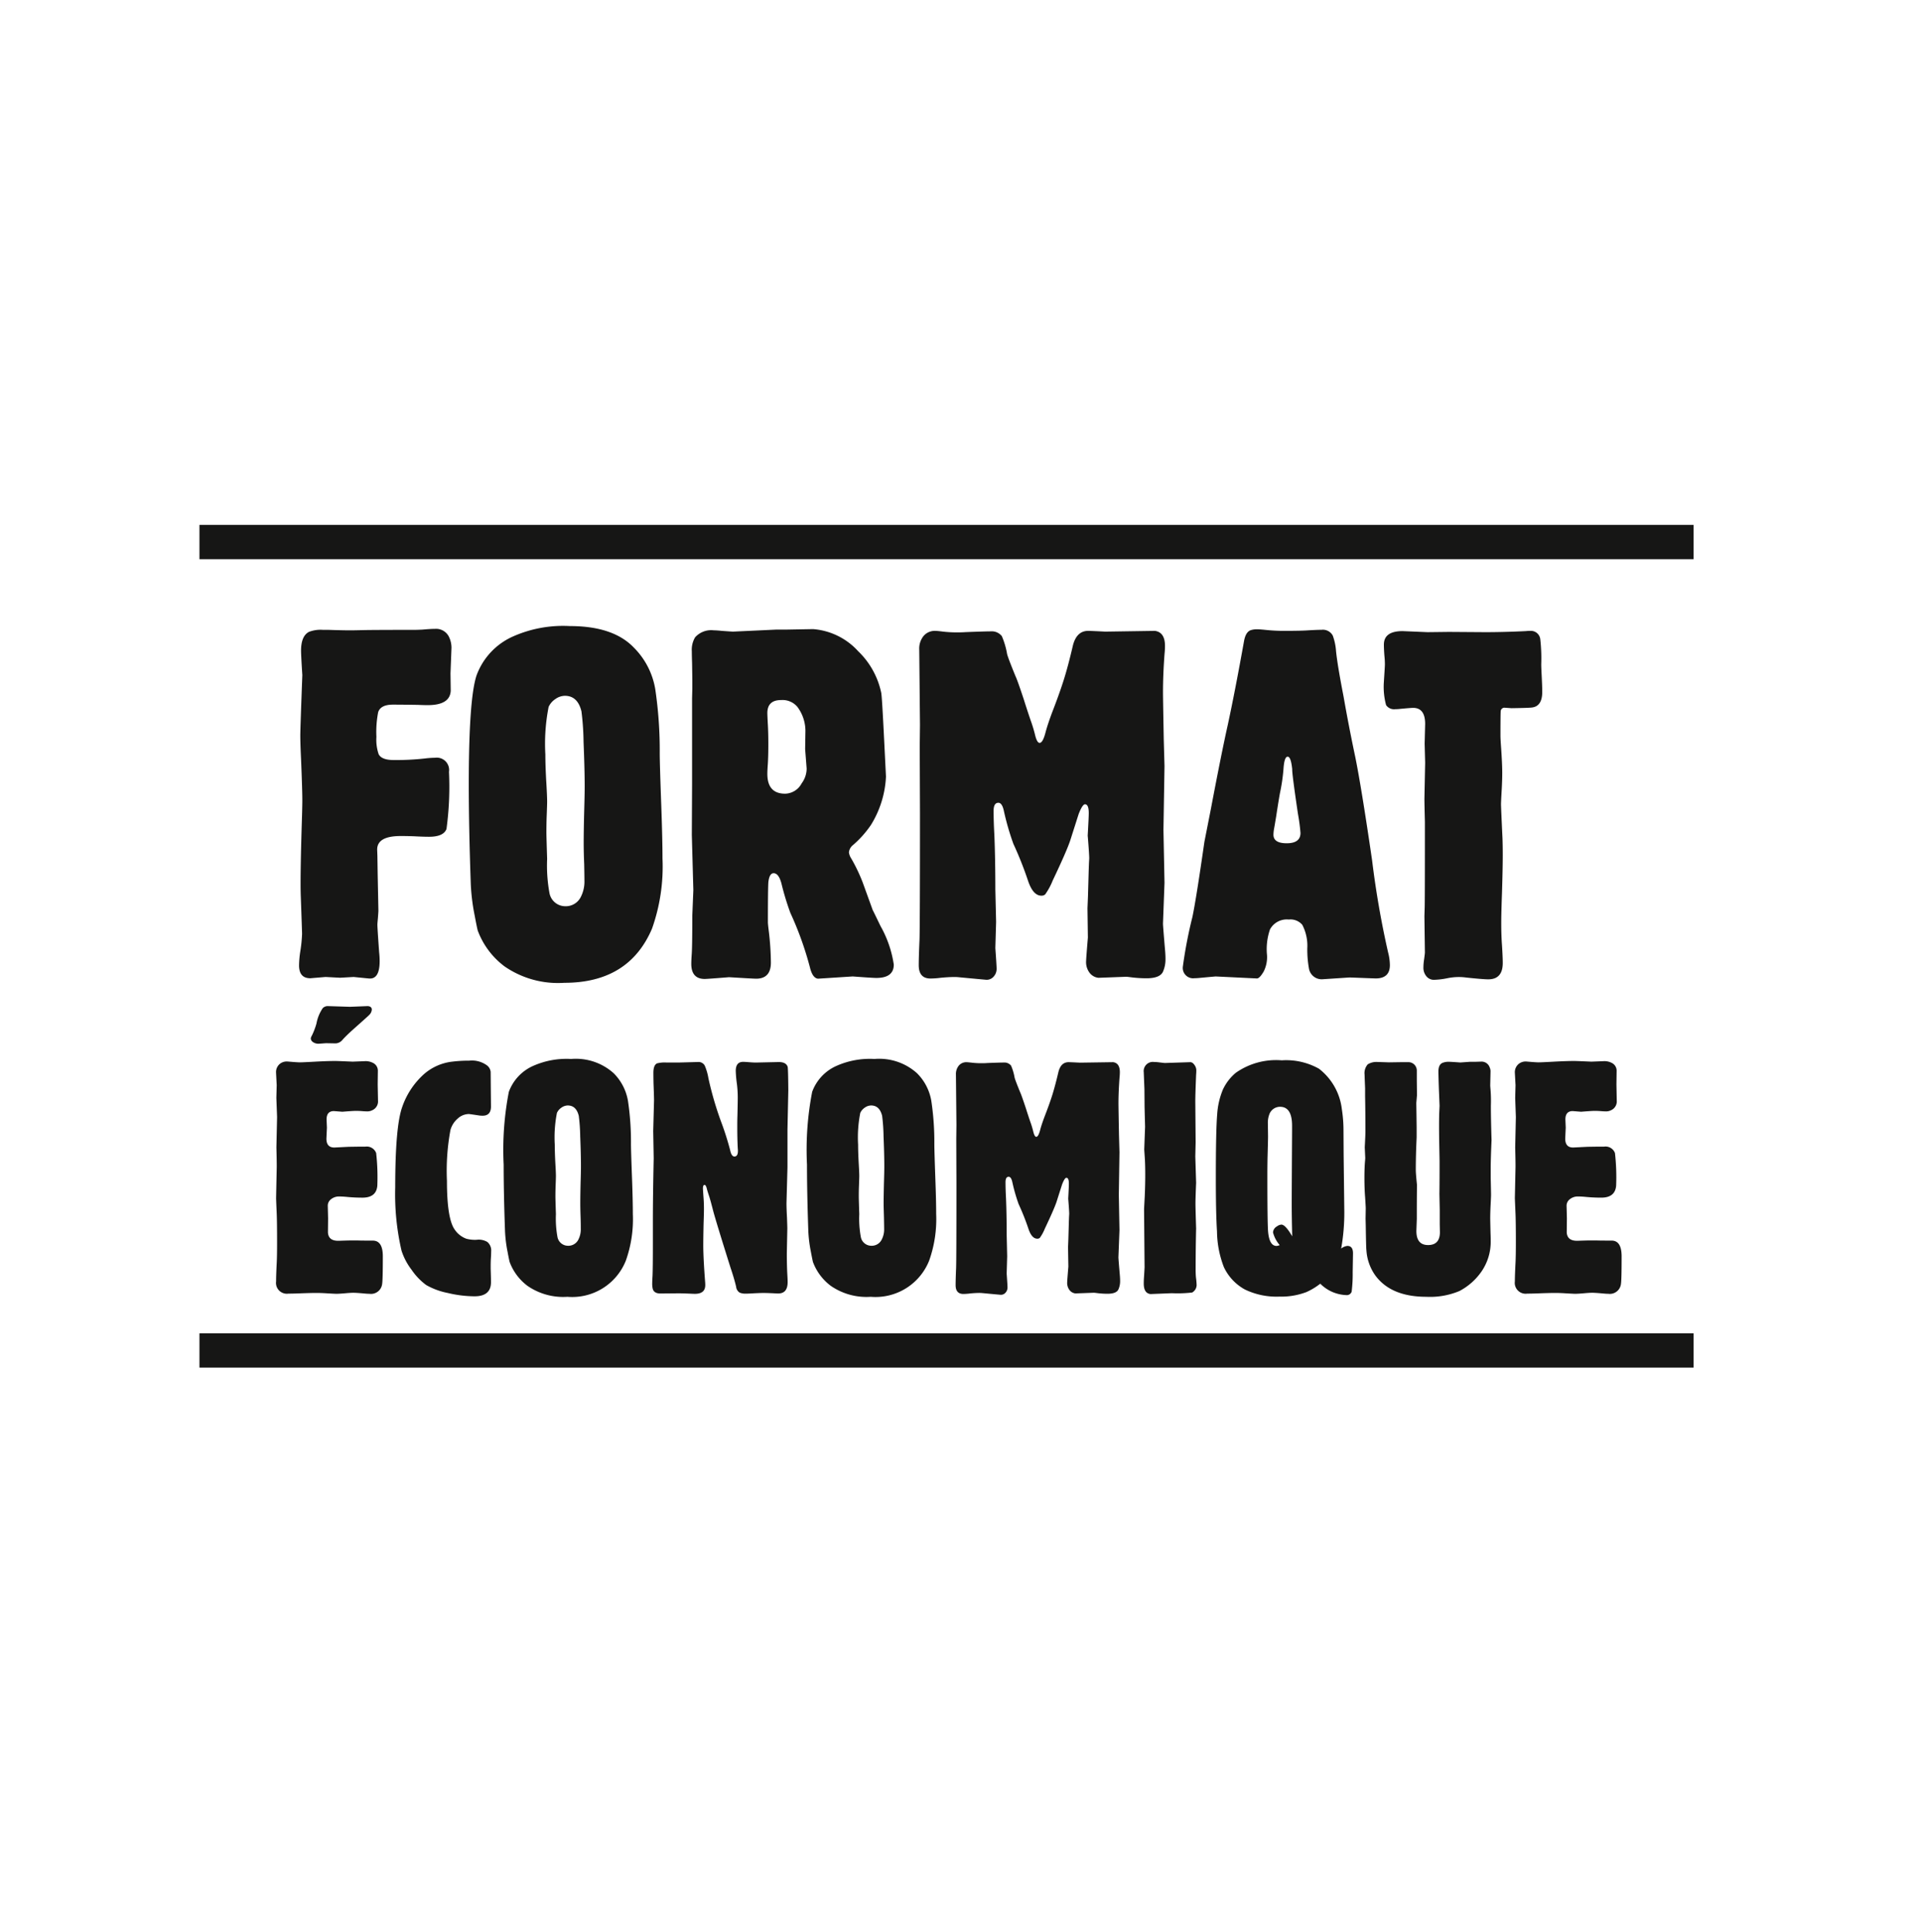
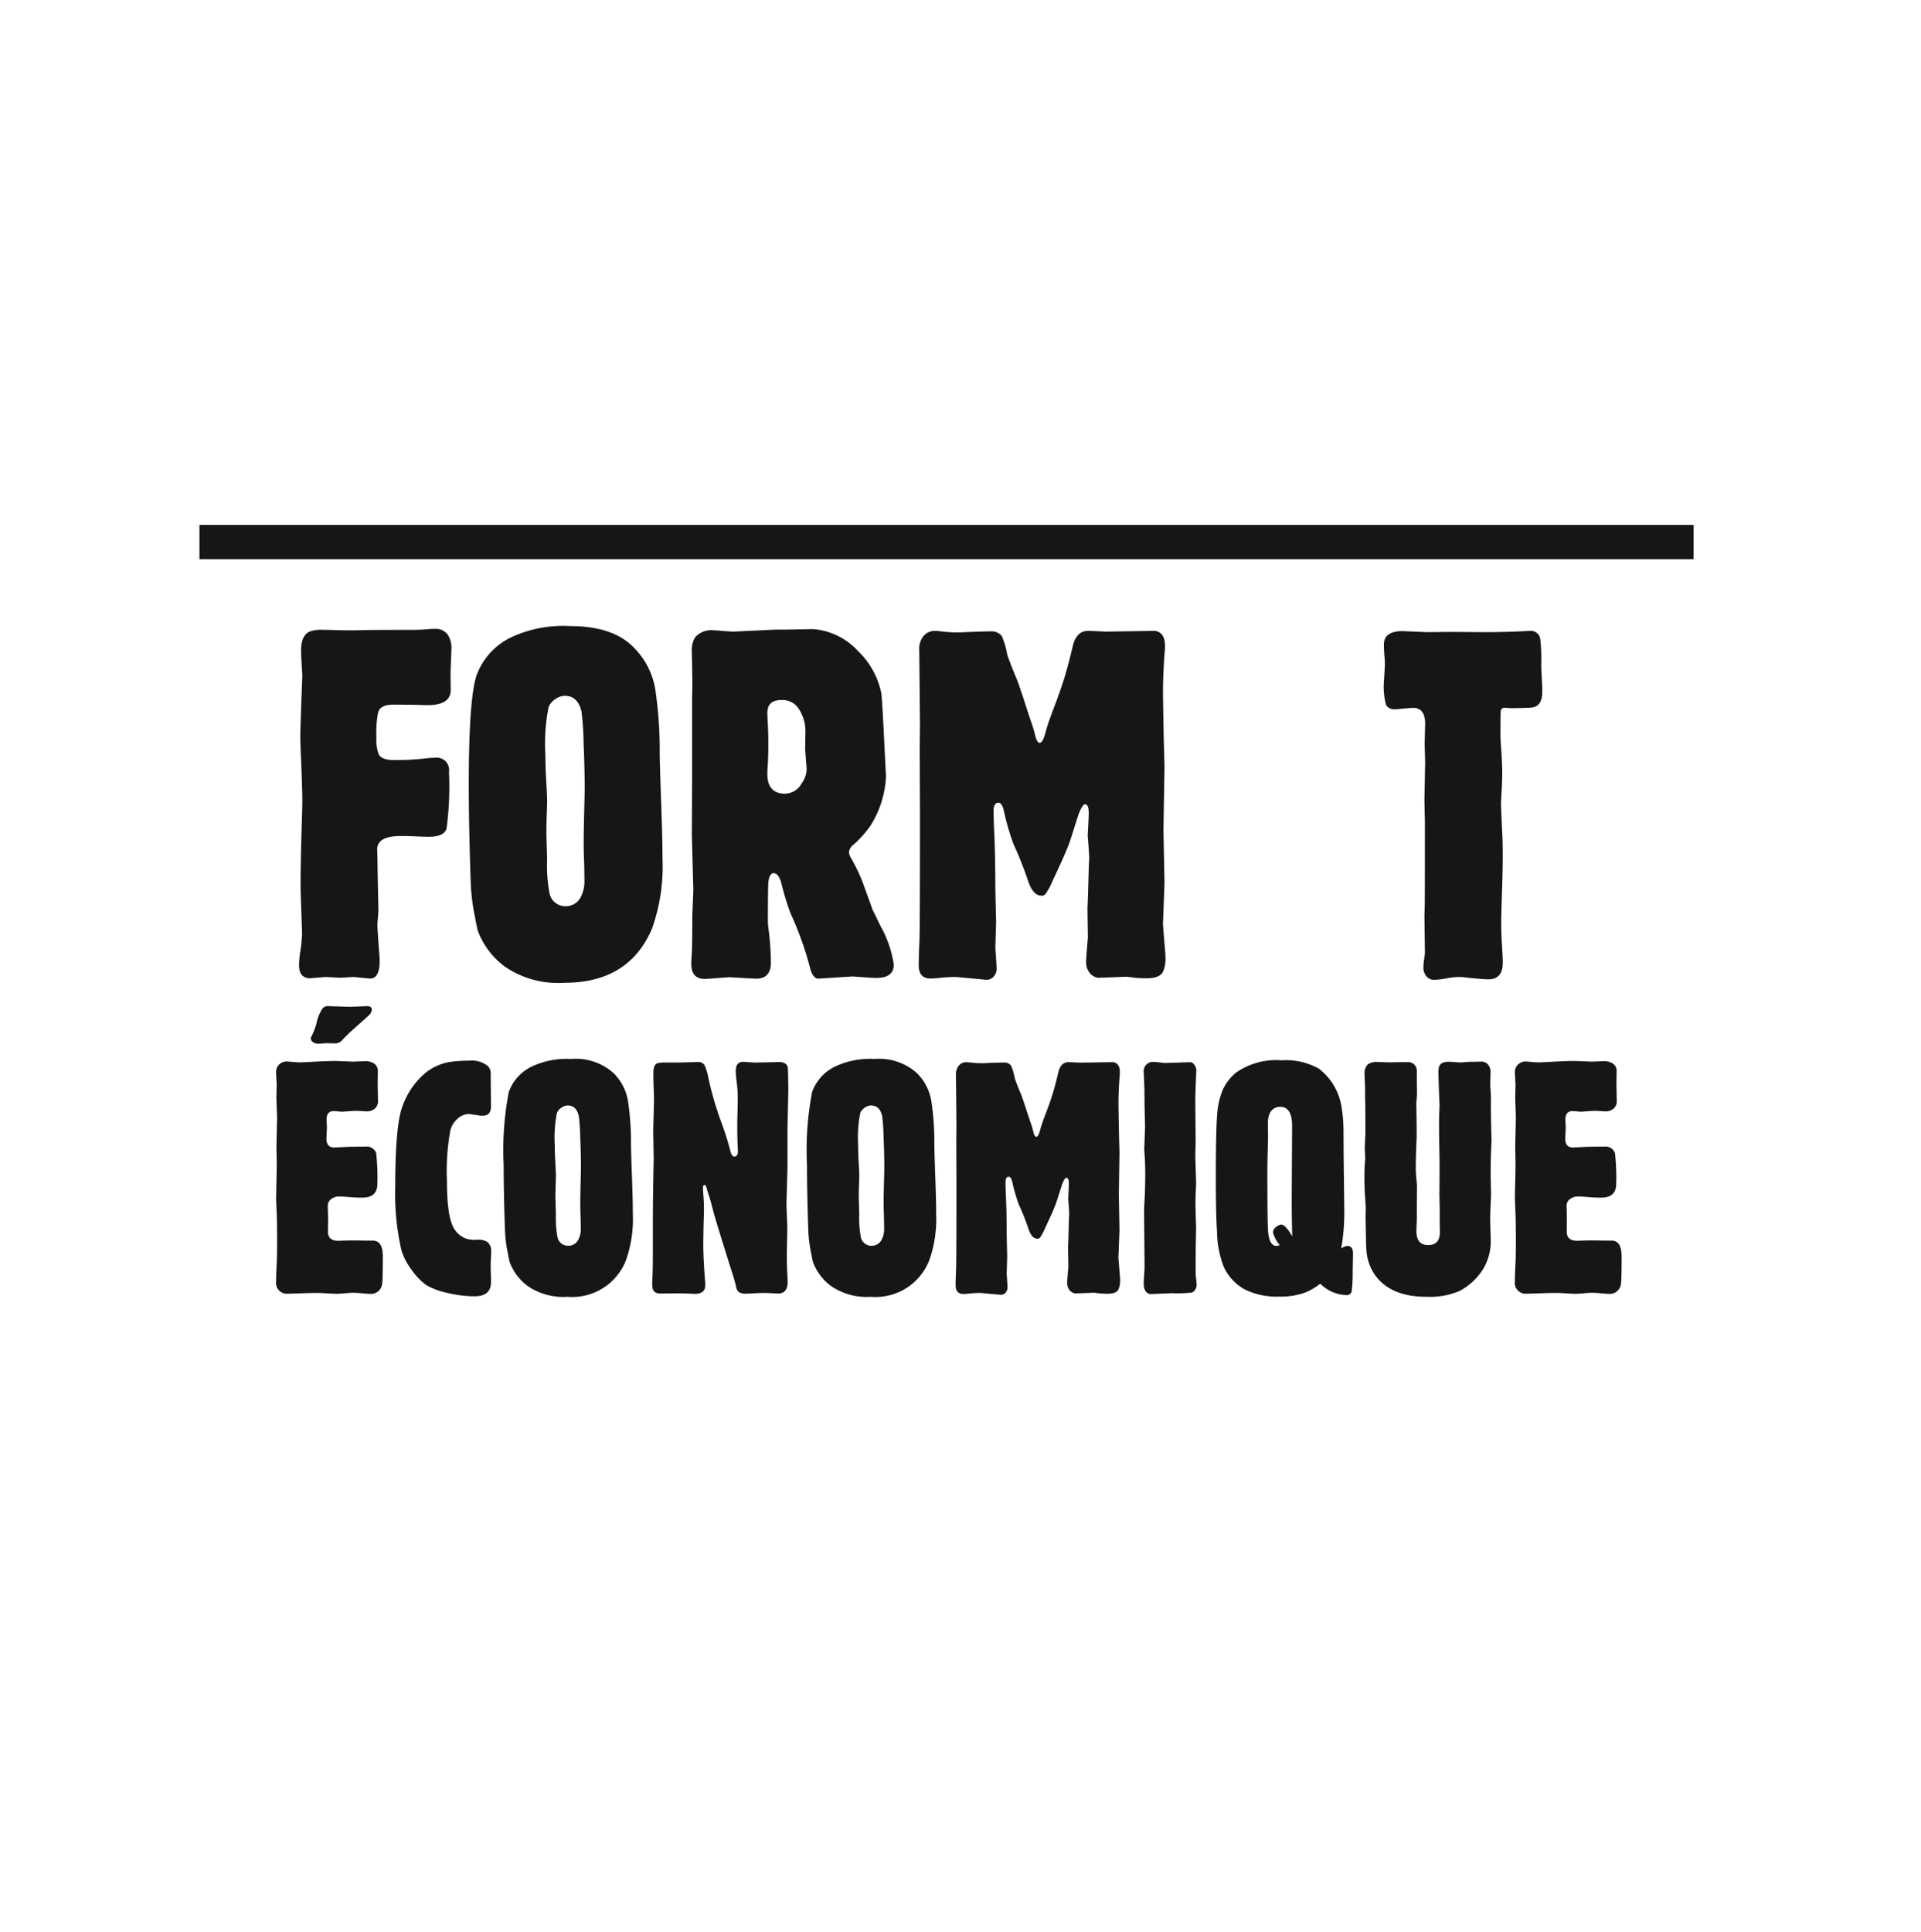
<svg xmlns="http://www.w3.org/2000/svg" width="183" height="184" viewBox="0 0 183 184">
  <defs>
    <clipPath id="clip-value-pack-icon-fr">
      <rect width="183" height="184" />
    </clipPath>
  </defs>
  <g id="value-pack-icon-fr" clip-path="url(#clip-value-pack-icon-fr)">
    <g id="Groupe_101447" data-name="Groupe 101447" transform="translate(-8.122 -7.11)">
-       <path id="Rectangle_2959" data-name="Rectangle 2959" d="M0,0H142.332V3.265H0Z" transform="translate(27.122 134.112)" fill="#161615" />
      <path id="Rectangle_2960" data-name="Rectangle 2960" d="M0,0H142.332V3.265H0Z" transform="translate(27.122 57.11)" fill="#161615" />
      <g id="FORMAT" transform="translate(36.611 66.744)" style="isolation: isolate">
        <g id="Groupe_5259" data-name="Groupe 5259" transform="translate(0 0.265)" style="isolation: isolate">
          <path id="Tracé_9286" data-name="Tracé 9286" d="M39.728,323.477h.5q1.336.045,2.051.047.452,0,1.359-.024,1.122-.021,4.817-.022c.175,0,.428-.008.762-.024q.787-.07,1.192-.071a1.364,1.364,0,0,1,1.313.718,2.4,2.4,0,0,1,.261,1.08l-.094,2.444.022,1.656q-.072,1.368-2.193,1.367c-.253,0-.557-.008-.907-.024q-1.453-.024-2.406-.024-1.17,0-1.407.72a9.841,9.841,0,0,0-.167,2.351,4.245,4.245,0,0,0,.215,1.654q.286.552,1.429.552a24.693,24.693,0,0,0,2.957-.146,8.869,8.869,0,0,1,1-.071A1.172,1.172,0,0,1,51.744,337a29.885,29.885,0,0,1-.237,5.442c-.191.5-.748.744-1.669.744-.334,0-.82-.016-1.455-.049-.444-.016-.858-.022-1.24-.022-1.494,0-2.24.429-2.24,1.292l.022.6.026,1.7.07,3.524q0,.073-.048.722c-.032.319-.048.518-.048.6,0,.226.056,1.1.167,2.638a8.018,8.018,0,0,1,.048.839c0,1.167-.342,1.72-1.025,1.654l-1.453-.144-1.289.073-1.383-.073-1.454.121c-.716,0-1.074-.406-1.074-1.223a9.408,9.408,0,0,1,.119-1.342,13.428,13.428,0,0,0,.167-1.654q0-.194-.119-3.526c-.014-.352-.022-.75-.022-1.2q0-1.868.094-5.131c.046-1.405.072-2.365.072-2.877q0-.983-.121-3.91c-.046-.956-.072-1.716-.072-2.276q0-.6.193-5.732-.121-1.892-.121-2.325,0-1.413.764-1.8A3.111,3.111,0,0,1,39.728,323.477Z" transform="translate(-37.462 -323.382)" fill="#161615" />
        </g>
        <g id="Groupe_5260" data-name="Groupe 5260" transform="translate(16.167)" style="isolation: isolate">
          <path id="Tracé_9287" data-name="Tracé 9287" d="M55.136,323.251q4.125,0,6.081,2.038a7.293,7.293,0,0,1,2.051,3.957,39.792,39.792,0,0,1,.428,6.114q0,.961.145,4.941.118,3.236.119,5.107a17.686,17.686,0,0,1-1,6.666q-2.2,5.155-8.345,5.155a8.964,8.964,0,0,1-5.7-1.561,7.546,7.546,0,0,1-2.551-3.4q-.072-.243-.31-1.512a19.237,19.237,0,0,1-.358-2.925q-.19-5.444-.191-9.47,0-8.179.74-10.408a6.5,6.5,0,0,1,3.482-3.716A11.759,11.759,0,0,1,55.136,323.251Zm-.476,6.641a1.608,1.608,0,0,0-.907.311,1.794,1.794,0,0,0-.641.744,18.143,18.143,0,0,0-.312,4.533q0,1.149.1,2.806c.048.831.07,1.389.07,1.678q0,.309-.048,1.51-.021.743-.022,1.437,0,.337.07,2.519a14.506,14.506,0,0,0,.215,3.213,1.534,1.534,0,0,0,1.526,1.294,1.591,1.591,0,0,0,1.455-.863,3.216,3.216,0,0,0,.356-1.607q0-.431-.022-1.532c-.032-.738-.048-1.423-.048-2.064q0-1.077.048-3c.03-1.023.046-1.807.046-2.349q0-1.656-.107-4.232a25.341,25.341,0,0,0-.2-2.915C56,330.388,55.469,329.892,54.659,329.892Z" transform="translate(-45.504 -323.251)" fill="#161615" />
          <path id="Tracé_9288" data-name="Tracé 9288" d="M58.194,323.511c.191,0,.444.018.762.051.637.046.993.071,1.074.071l4.125-.192h.953l2.551-.046a6.469,6.469,0,0,1,4.292,2.109,7.657,7.657,0,0,1,2.193,3.957q.072.312.285,4.628l.167,3.356a9.575,9.575,0,0,1-1.429,4.6,9.771,9.771,0,0,1-1.741,1.943,1.012,1.012,0,0,0-.358.671,1.356,1.356,0,0,0,.215.574,16.15,16.15,0,0,1,1.1,2.3l.955,2.638c.032.047.277.55.74,1.51a10.6,10.6,0,0,1,1.262,3.667q0,1.274-1.669,1.272c-.223,0-.969-.047-2.242-.143l-3.315.214c-.348-.047-.6-.406-.762-1.078a31.584,31.584,0,0,0-1.86-5.18,25.1,25.1,0,0,1-.858-2.828c-.175-.639-.422-.96-.74-.96q-.4,0-.5.841-.045.549-.046,3.835c0,.113.03.417.094.912a26.964,26.964,0,0,1,.191,2.923q0,1.535-1.407,1.535-.238,0-2.575-.142-2.075.167-2.312.168-1.288,0-1.289-1.439,0-.361.048-1.007.048-.913.048-3.575l.1-2.444-.145-5.25.024-4.893v-8.129l.024-.934v-.623q0-.264-.024-1.824c-.016-.414-.024-.774-.024-1.078a2.313,2.313,0,0,1,.312-1.343A2.05,2.05,0,0,1,58.194,323.511Zm6.413,6.641q-1.312,0-1.311,1.247,0,.218.048,1.082.045.788.046,1.846,0,1.125-.046,1.892c-.032.417-.048.738-.048.96q0,1.892,1.693,1.892a1.826,1.826,0,0,0,1.574-.983,2.368,2.368,0,0,0,.476-1.413l-.143-1.846.024-1.561a3.842,3.842,0,0,0-.764-2.468A1.84,1.84,0,0,0,64.607,330.153Z" transform="translate(-34.852 -323.105)" fill="#161615" />
          <path id="Tracé_9289" data-name="Tracé 9289" d="M68.4,323.477c.111,0,.358.022.74.071a11.541,11.541,0,0,0,1.383.073c.269,0,.531-.008.786-.026q1.836-.07,2.384-.071a1.212,1.212,0,0,1,1.049.457,7.584,7.584,0,0,1,.5,1.7q.093.385.81,2.135c.111.222.374.96.786,2.206q.262.84.643,1.967a13.334,13.334,0,0,1,.406,1.318c.127.558.277.839.452.839q.311,0,.573-1.031.19-.719.619-1.87.691-1.777,1.11-3.105t.87-3.273q.356-1.389,1.453-1.389c.143,0,.684.022,1.622.071l4.744-.071c.635.093.953.574.953,1.438,0,.224-.016.487-.046.79q-.145,1.968-.145,3.645,0,.479.072,4.436l.072,2.566-.1,6.089.1,5.036-.145,3.886q0,.191.191,2.444c.032.338.048.647.048.934a2.879,2.879,0,0,1-.239,1.2c-.189.416-.716.625-1.572.625a11.905,11.905,0,0,1-1.669-.121c-.145-.016-.223-.024-.239-.024l-2.672.1a1.228,1.228,0,0,1-.856-.5,1.687,1.687,0,0,1-.312-1.126c0-.146.056-.879.167-2.206L82.9,349.9l.046-1.128.072-2.541.024-.647.024-.433q0-.382-.121-1.892c-.016-.176-.024-.273-.024-.289q.1-1.75.1-2.133c0-.56-.119-.841-.358-.841q-.238,0-.6.914-.069.215-.81,2.539-.356,1.055-1.669,3.813a6.254,6.254,0,0,1-.716,1.32.532.532,0,0,1-.358.119q-.808,0-1.287-1.464a34.187,34.187,0,0,0-1.383-3.475,25.007,25.007,0,0,1-.907-3.142q-.166-.767-.523-.768c-.3,0-.454.257-.454.768q0,1.031.072,2.278.093,2.278.094,5.2l.072,3.1-.072,2.493q.121,1.68.121,1.967a1.09,1.09,0,0,1-.275.742.875.875,0,0,1-.679.311c-.046,0-.915-.081-2.6-.239a3.828,3.828,0,0,0-.43-.026c-.4,0-.842.026-1.335.073a8.339,8.339,0,0,1-.979.071c-.746,0-1.12-.421-1.12-1.268q0-.767.072-2.4.045-1.247.046-12.084l-.024-6.379.024-2.038-.07-7.169a1.9,1.9,0,0,1,.416-1.294A1.4,1.4,0,0,1,68.4,323.477Z" transform="translate(-23.959 -323.02)" fill="#161615" />
        </g>
        <g id="Groupe_5261" data-name="Groupe 5261" transform="translate(84.19 0.311)" style="isolation: isolate">
-           <path id="Tracé_9290" data-name="Tracé 9290" d="M86.423,323.4c.127,0,.358.016.692.048a17.047,17.047,0,0,0,2.121.1q1.384,0,2.1-.051c.525-.03.931-.047,1.216-.047a1.068,1.068,0,0,1,1.072.55,5.334,5.334,0,0,1,.312,1.488q.142,1.368.716,4.314.5,2.857,1.12,5.78.594,2.948,1.6,9.832a87.24,87.24,0,0,0,1.526,8.774,4.975,4.975,0,0,1,.167,1.2c0,.847-.452,1.268-1.357,1.268l-2.481-.093-2.527.168a1.236,1.236,0,0,1-1.335-.96,10.294,10.294,0,0,1-.167-1.989,4.319,4.319,0,0,0-.476-2.23,1.473,1.473,0,0,0-1.289-.505,1.814,1.814,0,0,0-1.787.936,5.761,5.761,0,0,0-.287,2.446,3.039,3.039,0,0,1-.31,1.557c-.269.465-.493.687-.667.671l-3.91-.19c-.016,0-.541.046-1.574.143a4.472,4.472,0,0,1-.452.024.984.984,0,0,1-1.1-1.128,43.173,43.173,0,0,1,.907-4.7q.359-1.7,1.144-7.169l.619-3.142q1-5.274,1.6-7.96.691-3.19,1.55-7.984c.1-.578.3-.928.619-1.057A1.925,1.925,0,0,1,86.423,323.4Zm2.909,12.132c-.223,0-.358.406-.406,1.223a17.653,17.653,0,0,1-.334,2.254q-.121.649-.358,2.206-.142.864-.191,1.126a3.705,3.705,0,0,0-.07.625q0,.816,1.263.815,1.312,0,1.313-.983a18.125,18.125,0,0,0-.239-1.8q-.573-3.86-.549-4.268Q89.639,335.538,89.332,335.537Z" transform="translate(-79.34 -323.405)" fill="#161615" />
-         </g>
+           </g>
        <g id="Groupe_5262" data-name="Groupe 5262" transform="translate(103.337 0.457)" style="isolation: isolate">
          <path id="Tracé_9291" data-name="Tracé 9291" d="M90.653,323.5l2.382.1,2.028-.024,3.434.024q1.882,0,3.886-.1a4.193,4.193,0,0,1,.428-.022.9.9,0,0,1,.955.764,16.525,16.525,0,0,1,.094,2.424c0,.176.008.416.024.718q.072,1.368.072,1.9,0,1.341-.931,1.486c-.175.032-.842.055-2,.071l-.667-.046a.356.356,0,0,0-.358.336q-.024.264-.024,2.349,0,.288.07,1.247.1,1.462.1,2.276,0,.673-.048,1.561c-.048.815-.07,1.292-.07,1.435s.046,1.217.143,3.263q.024.743.024,1.557,0,1.246-.072,3.6c-.048,1.31-.072,2.27-.072,2.875,0,.8.024,1.51.072,2.135.048.768.072,1.326.072,1.678q0,1.562-1.383,1.561c-.334,0-1.025-.059-2.075-.168a5.008,5.008,0,0,0-.716-.051,5.424,5.424,0,0,0-1.144.121,7.217,7.217,0,0,1-1.24.144.908.908,0,0,1-.716-.336,1.254,1.254,0,0,1-.285-.839,5.048,5.048,0,0,1,.07-.793c.048-.366.072-.574.072-.623l-.046-3.451c0-.034.008-.281.022-.744q.024-.382.024-7.553v-.7c-.032-1.231-.046-1.965-.046-2.206l.07-3.431-.048-1.822.048-1.87q0-1.535-1.144-1.535-.214,0-1.265.1a3.394,3.394,0,0,1-.428.024.919.919,0,0,1-.883-.384,6.678,6.678,0,0,1-.215-2.181c.064-.993.1-1.559.1-1.7a8.026,8.026,0,0,0-.048-.839q-.048-.649-.048-1.031Q88.864,323.5,90.653,323.5Z" transform="translate(-88.864 -323.477)" fill="#161615" />
        </g>
      </g>
      <g id="Groupe_101446" data-name="Groupe 101446" transform="translate(34.422 102.942)" style="isolation: isolate">
        <path id="Tracé_9292" data-name="Tracé 9292" d="M37.453,346.432c.6.052,1,.081,1.176.081.223,0,.806-.028,1.749-.081q1-.049,1.62-.049c.193,0,.748.022,1.669.063l1.21-.047a1.5,1.5,0,0,1,.714.16.822.822,0,0,1,.478.734l-.016,1.328.032,1.662a.915.915,0,0,1-.573.8,1.015,1.015,0,0,1-.446.1c-.137,0-.328-.01-.571-.03s-.44-.016-.621-.016q-.19,0-1.19.079l-.8-.063c-.466,0-.7.265-.7.8l.032.783-.048,1.041c0,.594.275.877.826.845l1.289-.065,1.082-.016h.509a.96.96,0,0,1,1.033.609,20.7,20.7,0,0,1,.111,3.117q-.1,1.134-1.415,1.134-.715,0-1.4-.063c-.318-.032-.587-.048-.81-.048a1.2,1.2,0,0,0-.778.255.775.775,0,0,0-.318.625l.03,1.213-.014,1.326q.045.8.969.8h.08c.539-.02.963-.032,1.271-.032h.509c.233.012.716.016,1.445.016q.956,0,.955,1.5c0,1.484-.022,2.355-.064,2.622a1.069,1.069,0,0,1-1.208.944c-.147,0-.322-.012-.523-.032-.468-.042-.8-.065-1-.065s-.46.016-.81.048q-.573.049-.826.048c-.084,0-.4-.016-.955-.048-.3-.02-.619-.032-.969-.032s-.81.012-1.383.032c-.476.02-.895.032-1.254.032a1.034,1.034,0,0,1-1.176-1.167c0-.374.02-.968.062-1.791q.033-.64.032-1.981,0-1.774-.032-2.622-.063-1.471-.062-1.535l.062-3q0-.625-.032-1.824l.064-2.893L36.4,349.9l.032-1.213-.062-1.2a1.011,1.011,0,0,1,.428-.879A1.075,1.075,0,0,1,37.453,346.432Zm3.673-1.743c-.424.032-.663.049-.716.049a.886.886,0,0,1-.517-.152.439.439,0,0,1-.215-.36.831.831,0,0,1,.111-.273,6.833,6.833,0,0,0,.43-1.134,3.824,3.824,0,0,1,.6-1.47.669.669,0,0,1,.462-.194l2.129.067,1.7-.067c.255.022.382.135.382.336a.779.779,0,0,1-.253.512c-.032.044-.541.5-1.528,1.377q-.636.573-1,.974a.893.893,0,0,1-.651.352Z" transform="translate(-36.373 -341.155)" fill="#161615" />
        <path id="Tracé_9293" data-name="Tracé 9293" d="M49.06,343.726a2.424,2.424,0,0,1,1.717.463.892.892,0,0,1,.334.607l.014,1.694.016,1.6c0,.586-.265.877-.794.877a2.675,2.675,0,0,1-.285-.014c-.657-.1-1-.146-1.033-.146a1.6,1.6,0,0,0-1.057.433,2.219,2.219,0,0,0-.692,1.088,21.289,21.289,0,0,0-.334,4.844q0,3.627.746,4.652a2.278,2.278,0,0,0,1.1.861,3.131,3.131,0,0,0,1,.1,1.58,1.58,0,0,1,1,.208,1.04,1.04,0,0,1,.366.894c0,.2-.01.459-.032.768-.01.222-.014.414-.014.574v.319q.03.834.03,1.28,0,1.344-1.574,1.342A11.259,11.259,0,0,1,47,365.848a6.75,6.75,0,0,1-2.028-.75,5.931,5.931,0,0,1-1.4-1.464,6.027,6.027,0,0,1-.953-1.814,23.784,23.784,0,0,1-.6-6.043q0-5.786.667-7.642A7.457,7.457,0,0,1,44.768,345a4.934,4.934,0,0,1,2.7-1.183A12.507,12.507,0,0,1,49.06,343.726Z" transform="translate(-30.669 -338.528)" fill="#161615" />
        <path id="Tracé_9294" data-name="Tracé 9294" d="M53.58,343.646A5.387,5.387,0,0,1,57.633,345,4.867,4.867,0,0,1,59,347.643a26.275,26.275,0,0,1,.285,4.078q0,.637.1,3.291.078,2.156.078,3.4a11.759,11.759,0,0,1-.667,4.444A5.5,5.5,0,0,1,53.23,366.3a5.98,5.98,0,0,1-3.8-1.041,5.027,5.027,0,0,1-1.7-2.268q-.048-.161-.207-1.009a12.785,12.785,0,0,1-.237-1.949q-.13-3.63-.129-6.314a29,29,0,0,1,.493-6.939,4.332,4.332,0,0,1,2.322-2.477A7.822,7.822,0,0,1,53.58,343.646Zm-.32,4.428a1.066,1.066,0,0,0-.6.208,1.191,1.191,0,0,0-.428.5,12.045,12.045,0,0,0-.207,3.02q0,.767.062,1.87c.034.554.048.928.048,1.118,0,.139-.01.475-.032,1.007-.01.33-.016.651-.016.96,0,.15.016.708.048,1.678a9.749,9.749,0,0,0,.143,2.143,1.024,1.024,0,0,0,1.017.861,1.061,1.061,0,0,0,.971-.574,2.139,2.139,0,0,0,.237-1.072c0-.192,0-.534-.016-1.023s-.03-.948-.03-1.375q0-.719.03-2,.033-1.025.032-1.567,0-1.1-.07-2.822a16.944,16.944,0,0,0-.137-1.943C54.151,348.405,53.8,348.074,53.26,348.074Z" transform="translate(-25.477 -338.61)" fill="#161615" />
        <path id="Tracé_9295" data-name="Tracé 9295" d="M55.545,343.847h1.24l1.749-.048a.681.681,0,0,1,.667.336,5.249,5.249,0,0,1,.35,1.2,31.922,31.922,0,0,0,1.176,4.06,27.746,27.746,0,0,1,.891,2.782c.084.416.223.623.412.623.223,0,.334-.182.334-.542,0-.055-.006-.141-.016-.257-.032-.619-.046-1.268-.046-1.951,0-.374,0-.74.014-1.1q.033-1.407.032-1.775a10.677,10.677,0,0,0-.078-1.264,11.522,11.522,0,0,1-.113-1.262q0-.864.7-.865c.107,0,.233.006.382.018q.573.048.826.048l2.193-.048c.456,0,.738.148.842.447q.048.161.064,2.254l-.08,3.74v3.581l-.094,3.421c0,.332.016.789.048,1.375.02.556.032.9.032,1.039l-.048,2.367q0,1.116.048,2.014c.02.307.03.548.03.718q0,1.089-.9,1.088c-.1,0-.223-.006-.382-.016-.424-.02-.762-.032-1.017-.032s-.673.016-1.224.049c-.213.01-.376.016-.493.016a1.4,1.4,0,0,1-.557-.1.741.741,0,0,1-.334-.558q-.175-.752-.541-1.838-1.273-4.046-1.62-5.291-.286-1.122-.412-1.5c-.117-.352-.187-.576-.207-.671-.064-.265-.139-.4-.223-.4-.107,0-.159.113-.159.336,0,.065.02.384.062.96.022.267.034.6.034,1.007q0,.446-.034,1.375-.03,1.4-.03,2.078,0,1.168.175,3.469c.01.105.014.212.014.319,0,.552-.328.831-.985.831-.1,0-.253-.006-.444-.016-.519-.022-.891-.032-1.114-.032l-1.731.016c-.414,0-.657-.156-.732-.463a1.983,1.983,0,0,1-.048-.449c0-.148.01-.4.032-.768q.033-.767.032-3.13v-1.983q0-2.463.078-6.092l-.046-2.59.078-2.923c0-.226-.016-.752-.048-1.583-.01-.417-.014-.762-.014-1.039,0-.491.117-.791.348-.9A2.94,2.94,0,0,1,55.545,343.847Z" transform="translate(-18.367 -338.473)" fill="#161615" />
        <path id="Tracé_9296" data-name="Tracé 9296" d="M67.953,343.646A5.387,5.387,0,0,1,72.006,345a4.853,4.853,0,0,1,1.367,2.638,26.238,26.238,0,0,1,.288,4.078q0,.637.094,3.291.081,2.156.08,3.4a11.8,11.8,0,0,1-.667,4.444A5.5,5.5,0,0,1,67.6,366.3a5.978,5.978,0,0,1-3.8-1.041,5.032,5.032,0,0,1-1.7-2.268q-.045-.161-.205-1.009a12.555,12.555,0,0,1-.239-1.949q-.127-3.63-.127-6.314a29,29,0,0,1,.493-6.939,4.322,4.322,0,0,1,2.32-2.477A7.828,7.828,0,0,1,67.953,343.646Zm-.318,4.428a1.066,1.066,0,0,0-.6.208,1.182,1.182,0,0,0-.43.5,12.046,12.046,0,0,0-.207,3.02q0,.767.064,1.87c.032.554.048.928.048,1.118,0,.139-.012.475-.032,1.007-.012.33-.016.651-.016.96,0,.15.016.708.048,1.678a9.618,9.618,0,0,0,.143,2.143,1.021,1.021,0,0,0,1.017.861,1.058,1.058,0,0,0,.969-.574,2.118,2.118,0,0,0,.239-1.072c0-.192-.006-.534-.016-1.023s-.032-.948-.032-1.375c0-.479.012-1.144.032-2q.033-1.025.032-1.567,0-1.1-.072-2.822a17.211,17.211,0,0,0-.135-1.943C68.526,348.405,68.176,348.074,67.635,348.074Z" transform="translate(-10.953 -338.61)" fill="#161615" />
        <path id="Tracé_9297" data-name="Tracé 9297" d="M69.626,343.8c.072,0,.237.016.493.046a7.419,7.419,0,0,0,.921.049c.181,0,.356,0,.525-.016.816-.032,1.345-.047,1.59-.047a.806.806,0,0,1,.7.3,5.141,5.141,0,0,1,.334,1.132q.063.258.541,1.425.109.224.523,1.47c.119.374.259.809.43,1.312a8.512,8.512,0,0,1,.269.877c.086.374.185.56.3.56.137,0,.263-.228.38-.687.084-.322.223-.736.414-1.247q.461-1.183.74-2.07c.183-.59.378-1.318.579-2.181.159-.619.482-.926.971-.926.094,0,.454.016,1.08.046l3.164-.046c.422.063.635.382.635.958a4.91,4.91,0,0,1-.032.528c-.062.873-.1,1.682-.1,2.428q0,.321.048,2.958l.048,1.71-.062,4.062.062,3.356-.1,2.59q0,.127.129,1.632c.02.222.032.431.032.621a1.9,1.9,0,0,1-.161.8c-.127.279-.476.416-1.047.416a8.165,8.165,0,0,1-1.114-.081c-.094-.01-.147-.016-.159-.016l-1.781.065a.82.82,0,0,1-.571-.336,1.13,1.13,0,0,1-.207-.752c0-.1.038-.586.111-1.47l-.03-1.854.03-.752.048-1.694.016-.431.016-.289c0-.17-.026-.592-.08-1.264-.01-.115-.014-.182-.014-.19q.063-1.168.062-1.423c0-.372-.078-.56-.237-.56-.107,0-.239.2-.4.609q-.048.143-.541,1.694-.238.7-1.112,2.541a4.166,4.166,0,0,1-.478.879.344.344,0,0,1-.237.079c-.362,0-.647-.324-.858-.975a22.961,22.961,0,0,0-.923-2.319,16.587,16.587,0,0,1-.6-2.092c-.074-.342-.191-.512-.35-.512-.2,0-.3.17-.3.512q0,.688.046,1.518c.042,1.013.064,2.167.064,3.469l.048,2.062-.048,1.662c.052.746.08,1.183.08,1.31a.728.728,0,0,1-.183.5.579.579,0,0,1-.454.208c-.03,0-.609-.053-1.733-.16-.1-.01-.2-.016-.285-.016-.265,0-.561.016-.891.048a5.535,5.535,0,0,1-.651.049c-.5,0-.746-.283-.746-.847,0-.342.014-.875.046-1.6q.033-.831.032-8.057l-.016-4.252.016-1.359-.048-4.779a1.272,1.272,0,0,1,.279-.863A.931.931,0,0,1,69.626,343.8Z" transform="translate(-3.835 -338.456)" fill="#161615" />
        <path id="Tracé_9298" data-name="Tracé 9298" d="M78.489,343.789a3.213,3.213,0,0,1,.444.032c.35.04.535.063.557.063l2.433-.079c.159,0,.308.111.444.336a.841.841,0,0,1,.129.479c0,.117-.006.239-.018.368q-.078,1.917-.078,2.555l.032,3.9-.032,1.342.078,2.509q-.063,1.5-.062,1.983c0,.255.02,1.045.062,2.365q-.045,1.965-.046,3.819a8.426,8.426,0,0,0,.03.847,6.885,6.885,0,0,1,.064.738.833.833,0,0,1-.428.7,12.063,12.063,0,0,1-1.94.065l-2.018.081q-.651-.067-.651-1.007,0-.322.03-.7c.034-.534.048-.821.048-.865l-.048-5.5q0-.061.064-1.229c.032-.746.048-1.427.048-2.048q0-.828-.032-1.468c-.042-.609-.064-.928-.064-.96l.08-2.157-.048-1.872-.014-1.71-.064-1.613A.873.873,0,0,1,78.489,343.789Z" transform="translate(5.168 -338.464)" fill="#161615" />
        <path id="Tracé_9299" data-name="Tracé 9299" d="M90.854,364.985a6.22,6.22,0,0,1-1.321.8,6.759,6.759,0,0,1-2.589.431,6.929,6.929,0,0,1-3.275-.679,4.722,4.722,0,0,1-2-2.135,9.689,9.689,0,0,1-.653-3.388q-.112-1.71-.111-5.131,0-4.506.127-6.009a7.353,7.353,0,0,1,.541-2.368,4.607,4.607,0,0,1,1.24-1.613,6.672,6.672,0,0,1,4.371-1.183,6.39,6.39,0,0,1,3.546.8,5.7,5.7,0,0,1,2.177,3.839,13.291,13.291,0,0,1,.159,2.06l.014,2.319.064,5.4a19.344,19.344,0,0,1-.3,3.516,1.153,1.153,0,0,1,.589-.257c.36,0,.539.234.539.706l-.03,1.789a13.548,13.548,0,0,1-.1,1.87.49.49,0,0,1-.525.32A3.678,3.678,0,0,1,90.854,364.985Zm-2.672-4.506c-.03-1.12-.048-2.169-.048-3.15q0-.719.018-4.205l.016-2.717v-.463q0-1.808-1.146-1.808a1.083,1.083,0,0,0-1.017.706,2.266,2.266,0,0,0-.143.894l.016,1.215q0,.318-.048,2.048c-.01.522-.016,1.1-.016,1.725q0,4.333.064,5.244.112,1.422.81,1.421a.849.849,0,0,0,.3-.079,3,3,0,0,1-.635-1.2.688.688,0,0,1,.366-.576.805.805,0,0,1,.428-.176Q87.532,359.358,88.183,360.478Z" transform="translate(8.619 -338.545)" fill="#161615" />
        <path id="Tracé_9300" data-name="Tracé 9300" d="M95.109,354.1v-.831c0-.119-.012-.693-.032-1.728q-.015-.719-.016-1.725c0-.471.006-.853.016-1.152.02-.435.032-.665.032-.685l-.064-1.585c-.032-.958-.046-1.518-.046-1.678,0-.447.133-.724.4-.831a1.529,1.529,0,0,1,.589-.1c.117,0,.482.022,1.1.067l.939-.067h.541l.509-.016a.812.812,0,0,1,.81.562.893.893,0,0,1,.078.336l-.03,1.375c0,.03.01.166.03.4a13.332,13.332,0,0,1,.032,1.52q0,1.195.064,3.291-.081,1.838-.08,2.687v.91c.022.95.032,1.482.032,1.6s-.016.5-.048,1.12c-.02.457-.03.835-.03,1.132,0,.1.01.57.03,1.423.012.245.016.475.016.687a5,5,0,0,1-.872,2.942,5.867,5.867,0,0,1-2.115,1.87,7.245,7.245,0,0,1-3.146.546q-3.389,0-4.881-2.064a4.633,4.633,0,0,1-.826-2.365c-.022-.137-.042-.928-.064-2.367l-.016-.653.016-.974c0-.107-.02-.471-.062-1.088q-.063-.8-.064-1.791,0-1.04.064-1.694c.01-.138.014-.214.014-.222l-.046-1.023q.063-1.2.062-1.456c0-1.32-.01-2.452-.03-3.391V346.3q-.048-1.149-.048-1.278a1.272,1.272,0,0,1,.3-.993,1.567,1.567,0,0,1,.971-.222c.072,0,.422.01,1.047.032l1.082-.016h.716a.8.8,0,0,1,.858.815v.958l.016,1.375-.064.736.016,1.072.016,1.229V351q-.081,1.692-.08,3.1c0,.212.038.687.113,1.421q-.018,1.265-.016,3.2L92.9,359.9q0,1.34,1.112,1.342c.752,0,1.13-.41,1.13-1.231l-.016-.72V357.89l-.032-1.52Q95.108,355.554,95.109,354.1Z" transform="translate(15.728 -338.481)" fill="#161615" />
        <path id="Tracé_9301" data-name="Tracé 9301" d="M96.154,343.79c.6.053,1,.081,1.176.081.223,0,.806-.028,1.749-.081q1-.048,1.62-.049c.191,0,.748.022,1.669.063l1.208-.047a1.5,1.5,0,0,1,.716.16.825.825,0,0,1,.479.734l-.018,1.328.032,1.662a.916.916,0,0,1-.571.8,1.014,1.014,0,0,1-.446.1c-.137,0-.328-.01-.571-.03s-.44-.016-.621-.016q-.19,0-1.192.079l-.794-.063c-.466,0-.7.265-.7.8l.032.782-.048,1.041c0,.594.275.878.826.845l1.289-.065,1.08-.016h.509a.957.957,0,0,1,1.033.609,20.223,20.223,0,0,1,.113,3.117q-.1,1.134-1.415,1.134-.715,0-1.4-.063c-.318-.032-.587-.048-.81-.048a1.2,1.2,0,0,0-.778.255.777.777,0,0,0-.32.625l.032,1.213-.016,1.326q.048.8.971.8h.078c.541-.02.965-.032,1.273-.032h.507c.235.012.716.016,1.447.016.637,0,.953.5.953,1.5,0,1.484-.02,2.355-.062,2.622a1.07,1.07,0,0,1-1.208.944c-.149,0-.324-.012-.525-.032-.466-.042-.8-.065-1-.065s-.46.016-.81.049q-.573.049-.826.048c-.086,0-.4-.016-.955-.048-.3-.02-.619-.032-.969-.032s-.812.012-1.383.032c-.476.02-.9.032-1.256.032a1.035,1.035,0,0,1-1.176-1.167c0-.374.022-.968.064-1.791.02-.427.032-1.088.032-1.981q0-1.774-.032-2.622-.063-1.471-.064-1.535l.064-3q0-.625-.032-1.824l.064-2.893-.064-1.824.032-1.213-.064-1.2a1.012,1.012,0,0,1,.43-.879A1.075,1.075,0,0,1,96.154,343.79Z" transform="translate(22.934 -338.513)" fill="#161615" />
      </g>
    </g>
  </g>
</svg>